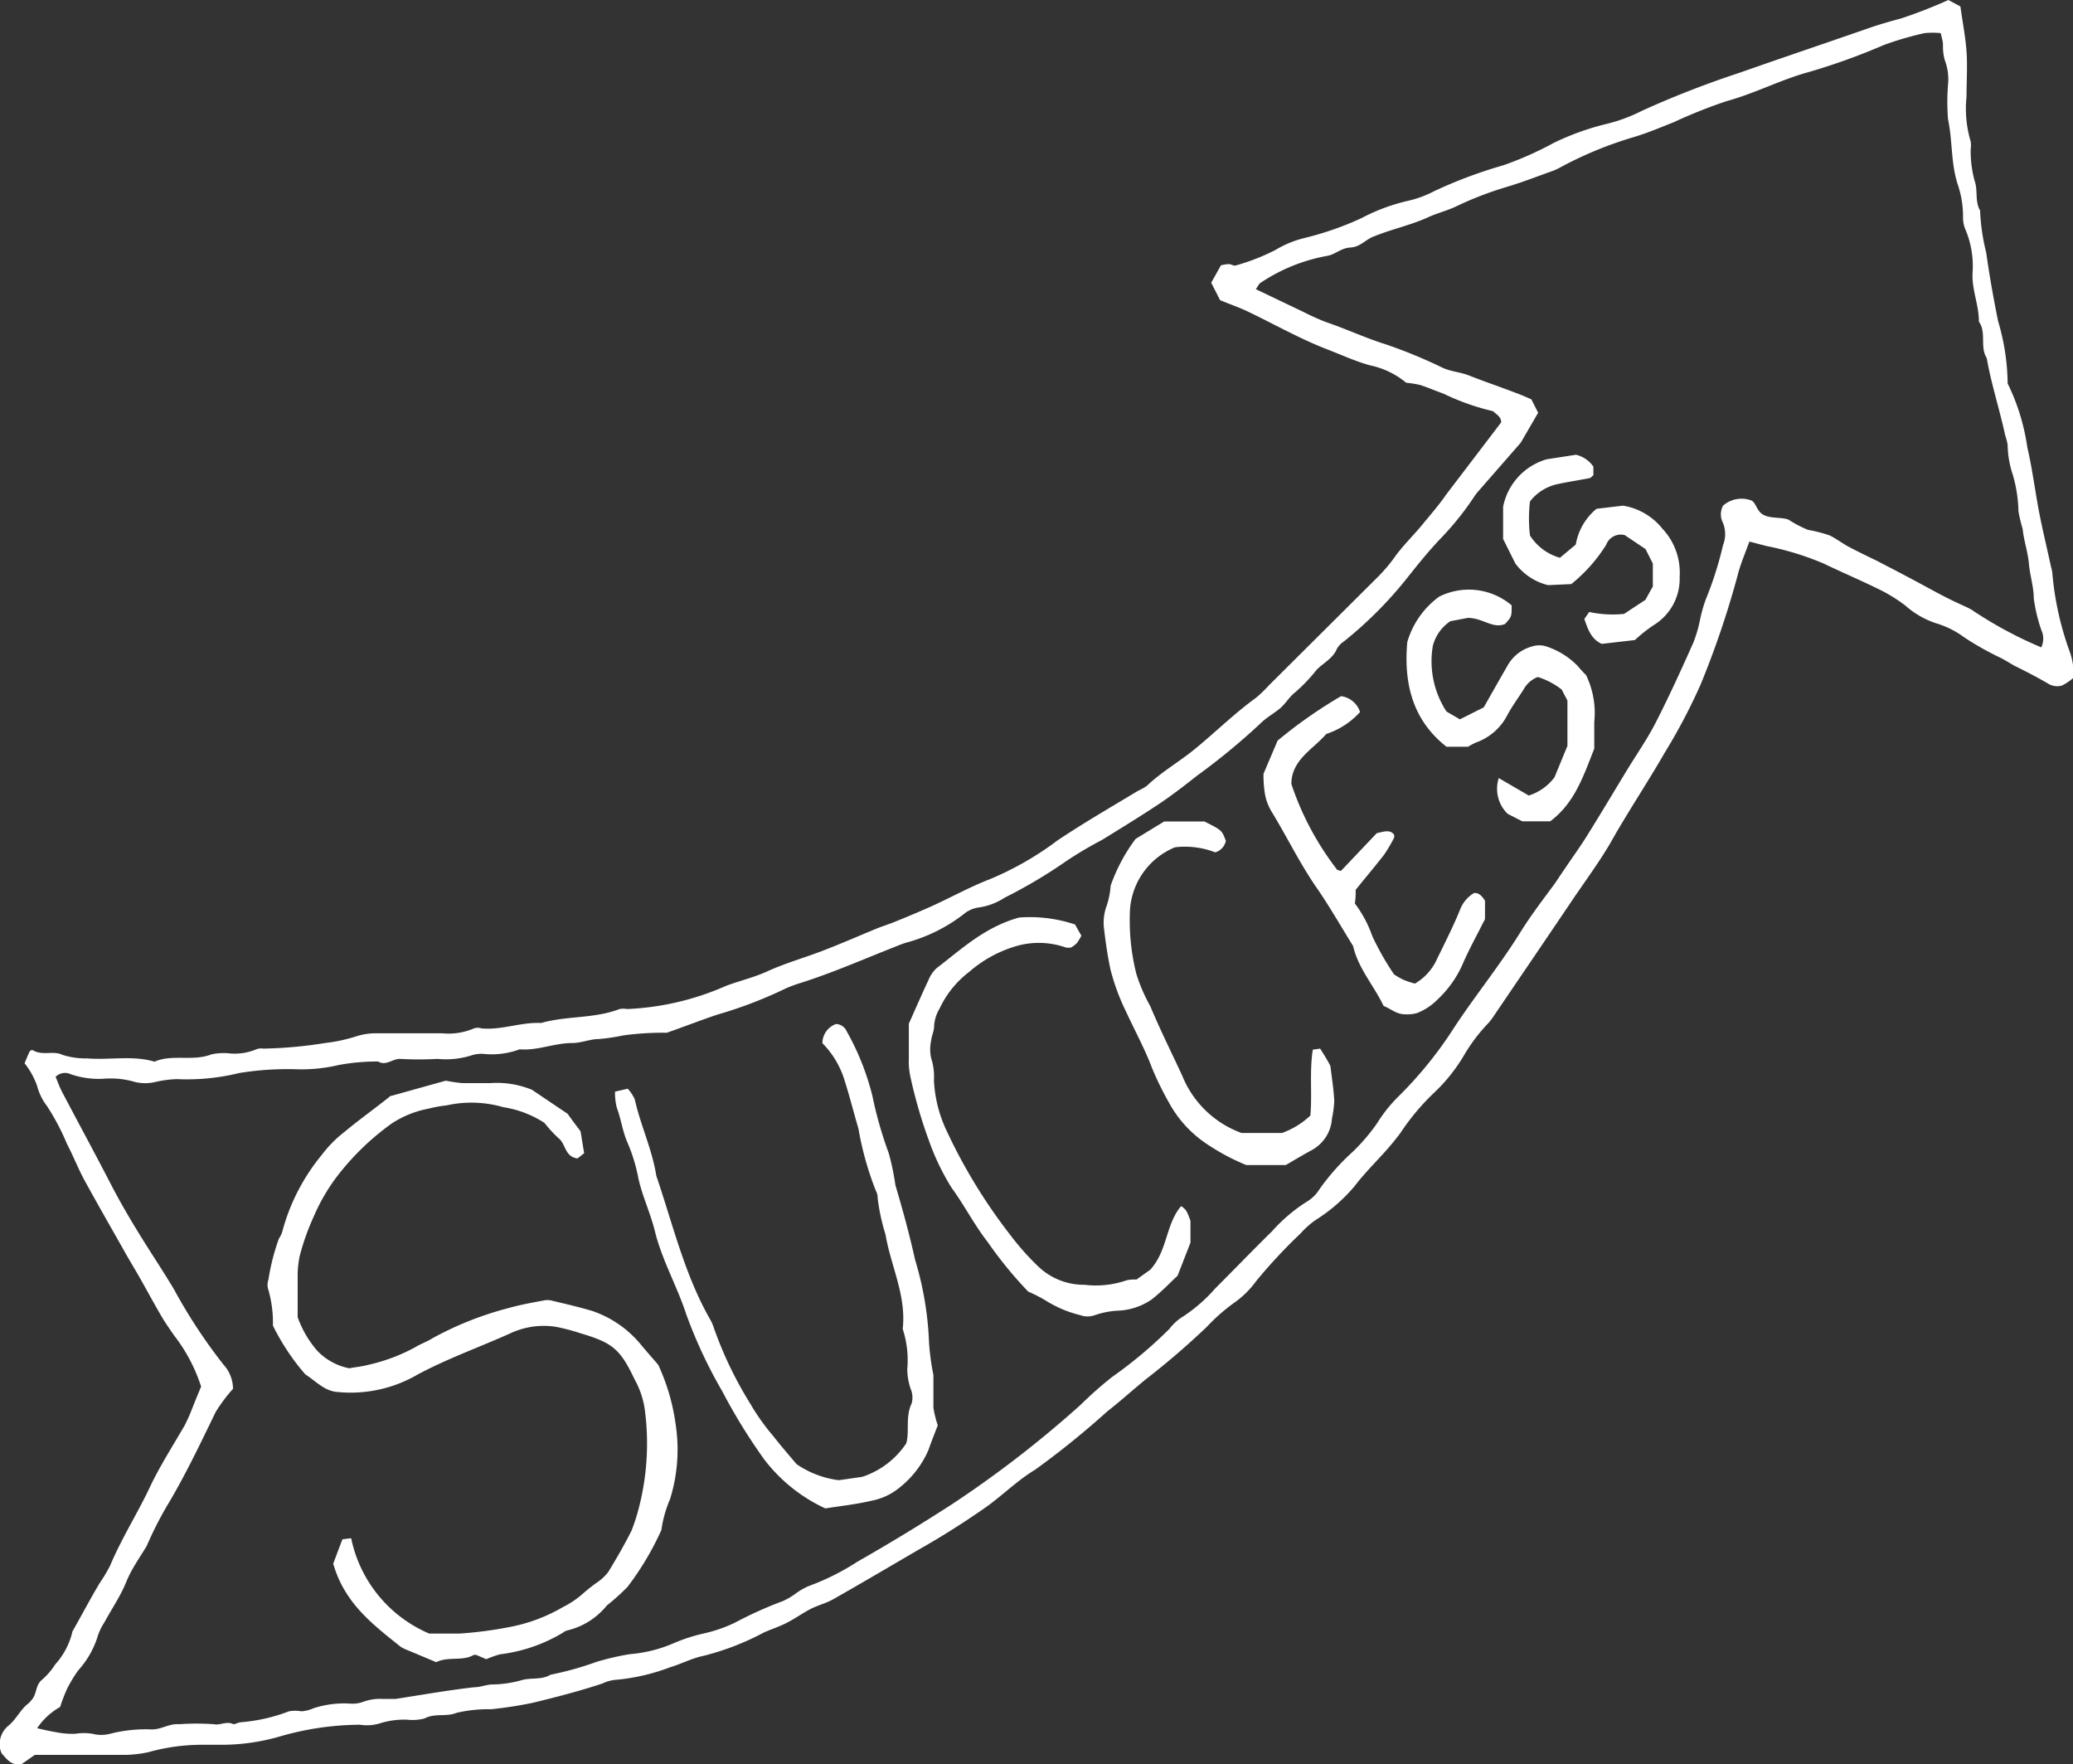
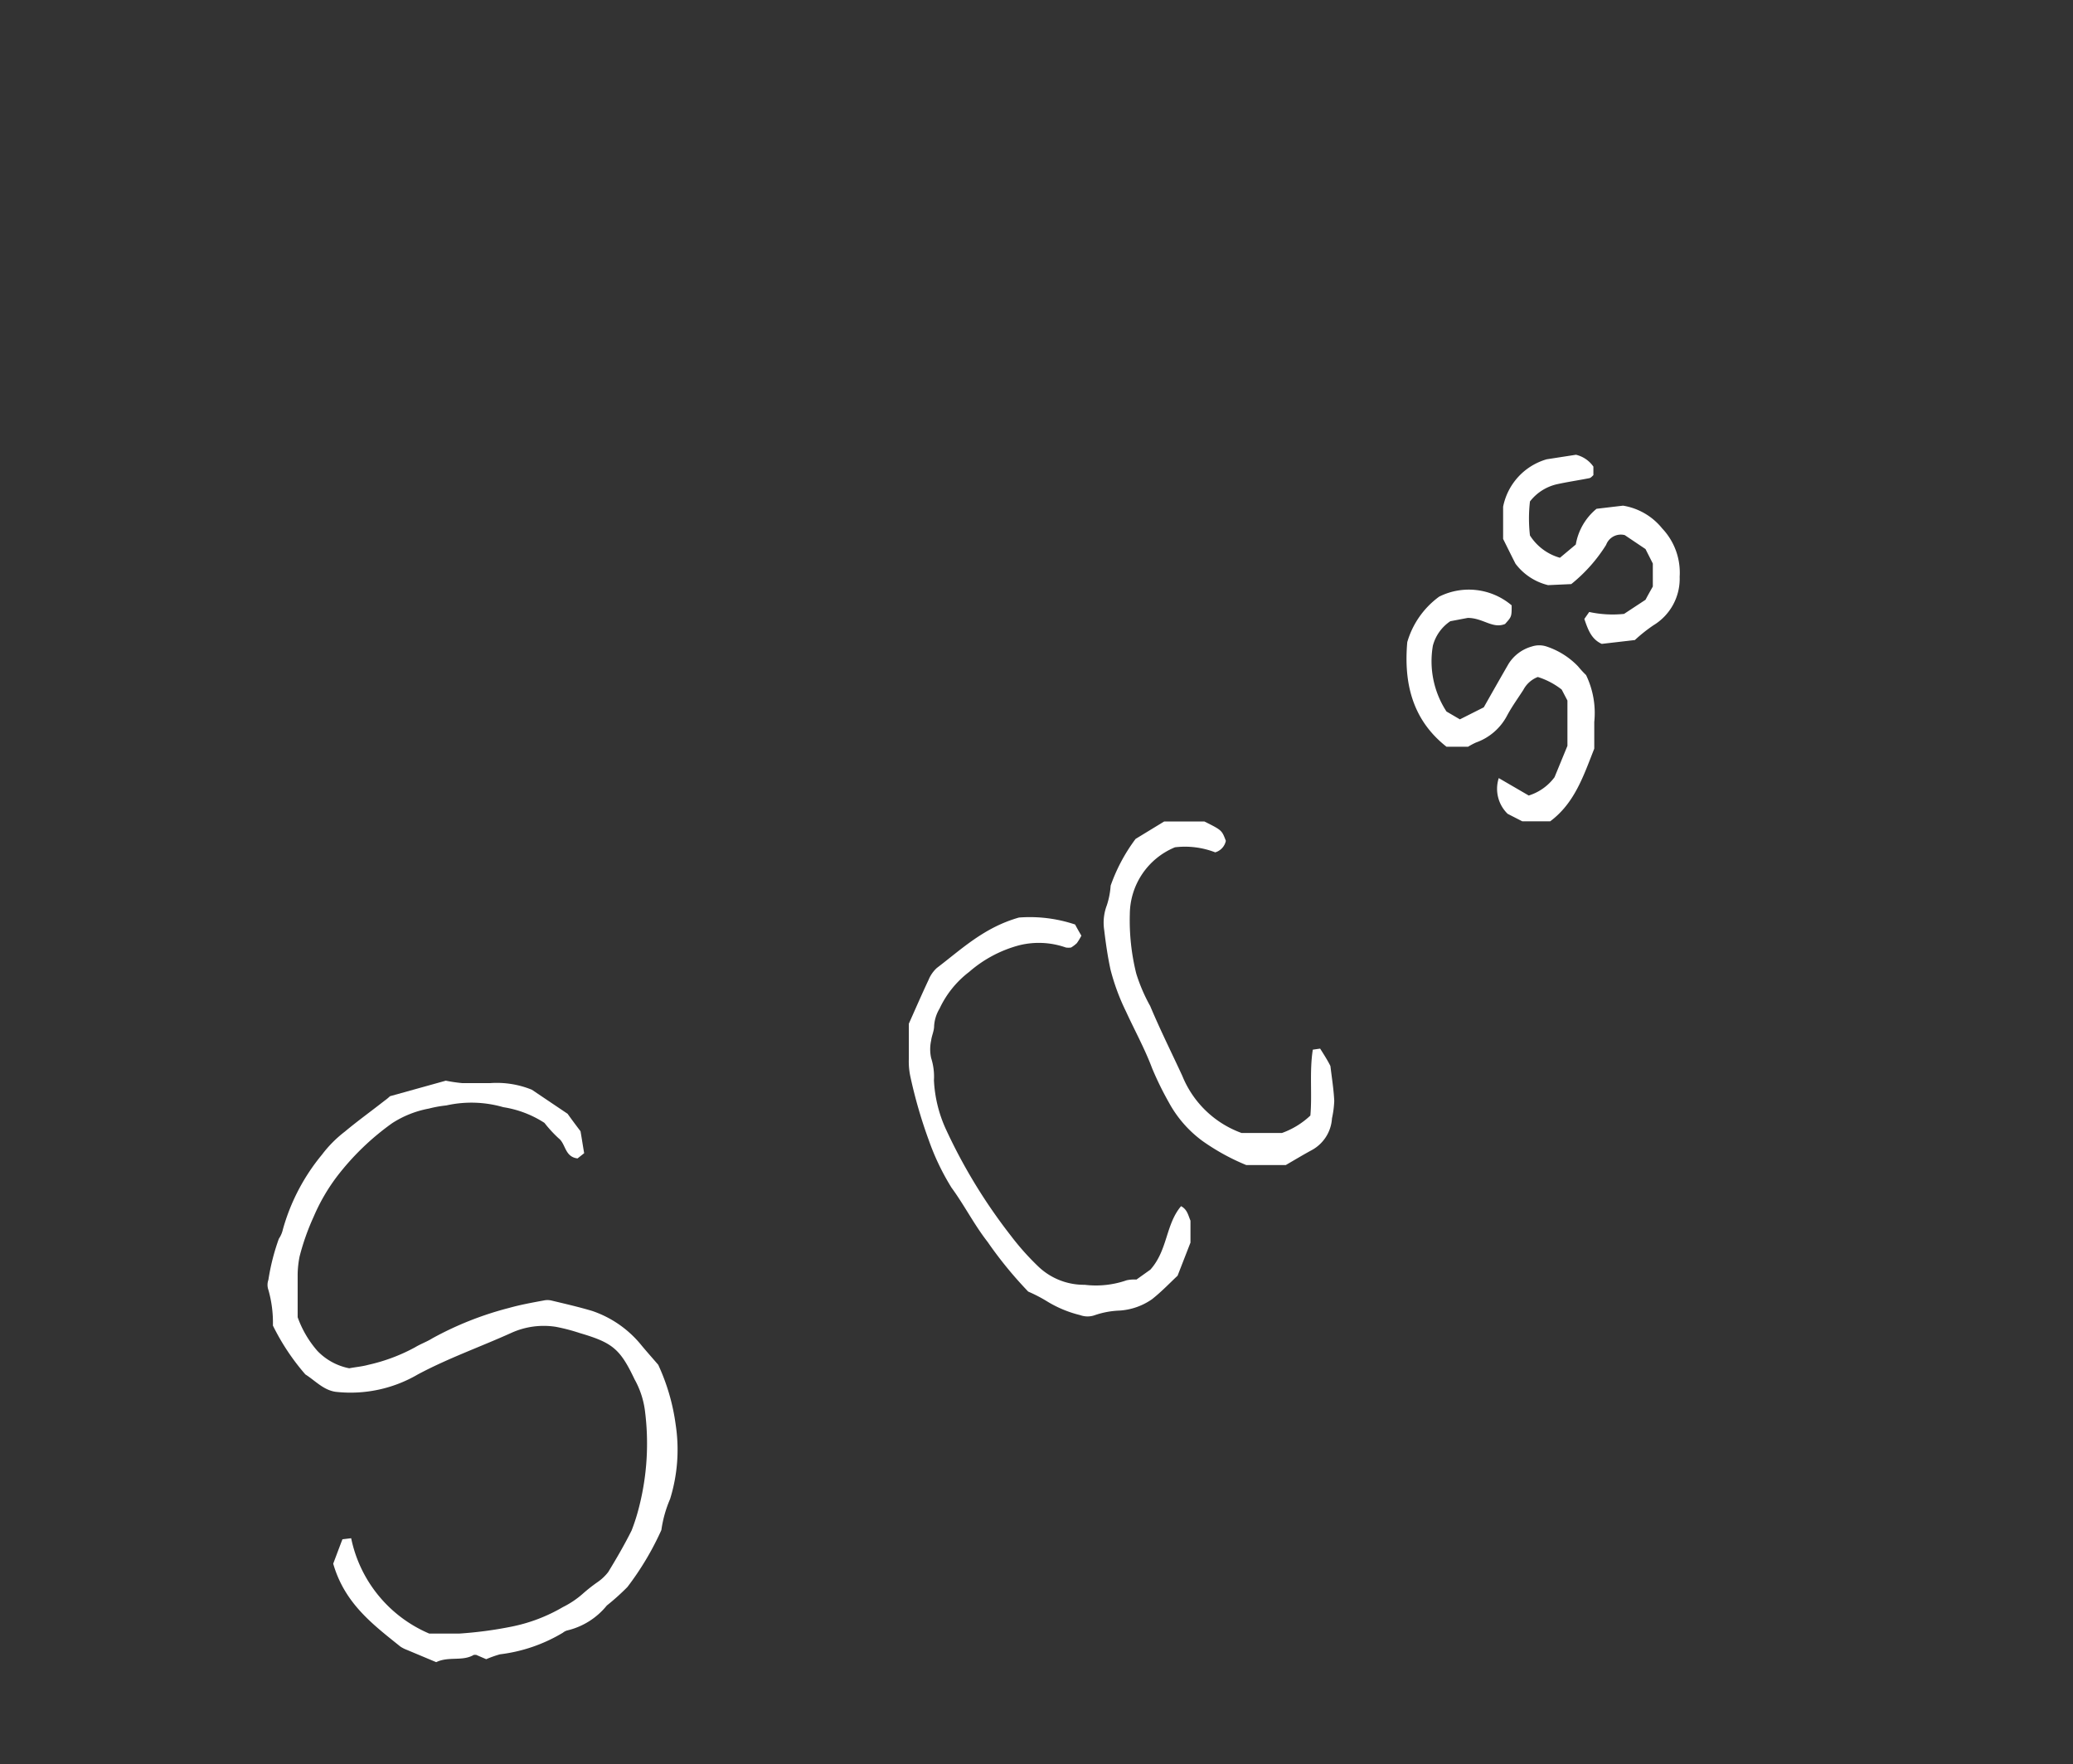
<svg xmlns="http://www.w3.org/2000/svg" viewBox="0 0 118.95 101.21">
  <rect x="0" y="0" width="118.95" height="101.21" fill="#333333" stroke="none" />
  <defs>
    <style>.cls-1{fill:#fff;}</style>
  </defs>
  <title>Success</title>
  <g id="Layer_2" data-name="Layer 2">
    <g id="Layer_1-2" data-name="Layer 1">
-       <path class="cls-1" d="M111.8,0l.69.37c.12.89.29,1.73.35,2.58s0,1.74,0,2.6a6.57,6.57,0,0,0,.24,2.57,1.48,1.48,0,0,1,0,.43,6.41,6.41,0,0,0,.23,1.84c.19.53,0,1.16.31,1.69a11.59,11.59,0,0,0,.35,2.41c.18,1.31.42,2.63.68,3.93A12.9,12.9,0,0,1,115.2,22a12.23,12.23,0,0,1,1.13,3.67c.26,1.11.41,2.24.61,3.36s.5,2.33.75,3.49a2.07,2.07,0,0,1,.08.42,17.48,17.48,0,0,0,1,4.47,3.57,3.57,0,0,1,.2,1.48,3.09,3.09,0,0,1-.65.44,1,1,0,0,1-.83-.13c-.62-.36-1.26-.69-1.89-1-.29-.16-.57-.35-.87-.49a17.23,17.23,0,0,1-2-1.13,5.28,5.28,0,0,0-1.66-.83,5,5,0,0,1-1.73-1,8.88,8.88,0,0,0-1.46-.91c-1.07-.53-2.18-1-3.24-1.51a16.49,16.49,0,0,0-3.26-1l-1-.26c-.23.65-.52,1.3-.69,2a52.18,52.18,0,0,1-2.12,6.23,33.28,33.28,0,0,1-2.07,3.92c-1,1.74-2.13,3.42-3.11,5.17-.59,1-1.31,2-2,3-1.55,2.3-3.11,4.59-4.67,6.89a3.17,3.17,0,0,1-.35.45,9.83,9.83,0,0,0-1.38,1.84,9.76,9.76,0,0,1-1.71,2.13,13.3,13.3,0,0,0-1.93,2.31,15.8,15.8,0,0,1-1.11,1.32c-.52.57-1.05,1.11-1.52,1.73A9.58,9.58,0,0,1,75.48,70a5.26,5.26,0,0,0-.86.77,30.07,30.07,0,0,0-2.55,2.74,5.35,5.35,0,0,1-1.32,1.28,10.79,10.79,0,0,0-1.51,1.34,45.1,45.1,0,0,1-3.49,3c-.74.6-1.45,1.25-2.21,1.84a49.37,49.37,0,0,1-4.13,3.34c-1,.6-1.81,1.41-2.74,2.09a47.3,47.3,0,0,1-4,2.53c-1.61.94-3.22,1.89-4.84,2.81-.42.24-.89.35-1.32.57s-.89.55-1.36.79-.88.36-1.32.56A15.27,15.27,0,0,1,40.36,95c-.65.13-1.26.46-1.9.65a11.71,11.71,0,0,1-3.2.73,2.12,2.12,0,0,0-.68.2c-1.32.44-2.65.78-4,1.11a23.76,23.76,0,0,1-2.39.37,8,8,0,0,0-2,.21c-.56.24-1.23,0-1.83.32a2.71,2.71,0,0,1-1,.07,4.66,4.66,0,0,0-1.56.21,2.55,2.55,0,0,1-1.14.08,16.71,16.71,0,0,0-4.66.69,12,12,0,0,1-3.25.46c-.34,0-.68,0-1,0a11.54,11.54,0,0,0-3.26.43,7,7,0,0,1-1.28.15H2l-.79.55c-.58.06-.83-.32-1.11-.63A1.13,1.13,0,0,1,0,100.3,1.37,1.37,0,0,1,.49,99c.46-.38.68-.93,1.15-1.28a2,2,0,0,0,.19-.21c.29-.33.2-.84.58-1.14a3.92,3.92,0,0,0,.75-.87,4.26,4.26,0,0,0,1-1.91c.52-.91,1-1.83,1.55-2.75a9.89,9.89,0,0,0,.6-1c.63-1.5,1.5-2.89,2.21-4.35C9.1,84.22,9.89,83,10.6,81.77a9.52,9.52,0,0,0,.41-.92c.16-.4.32-.8.53-1.3A9.53,9.53,0,0,0,10,76.63c-.24-.35-.49-.7-.71-1.07-.41-.7-.8-1.42-1.2-2.13s-.68-1.15-1-1.73c-.76-1.34-1.52-2.67-2.25-4-.36-.67-.64-1.39-1-2.08A13.51,13.51,0,0,0,2.7,63.46a3.22,3.22,0,0,1-.57-1.16A4.48,4.48,0,0,0,1.41,61c.09-.22.19-.46.27-.63s.2-.12.22-.11c.54.32,1.17,0,1.69.26A4.33,4.33,0,0,0,5,60.72c1.28.11,2.59-.19,3.87.19,1-.45,2.2,0,3.26-.42a3.29,3.29,0,0,1,1-.06,3.17,3.17,0,0,0,1.55-.22.78.78,0,0,1,.43-.05,24.77,24.77,0,0,0,3.54-.32,9.27,9.27,0,0,0,1.81-.39,3.69,3.69,0,0,1,1.13-.17l3.76,0A3.74,3.74,0,0,0,27.2,59a.66.66,0,0,1,.42,0c1.17.11,2.28-.37,3.43-.31,1.47-.42,3.05-.24,4.5-.8a1.19,1.19,0,0,1,.43,0,15.68,15.68,0,0,0,5.68-1.33c.8-.3,1.64-.49,2.43-.86,1-.45,2.06-.75,3.08-1.14s2.12-.87,3.19-1.31c.35-.14.72-.25,1.07-.4.62-.25,1.24-.51,1.85-.78,1.18-.52,2.3-1.16,3.52-1.63a17.85,17.85,0,0,0,3.86-2.21c1.49-1,3.08-1.92,4.64-2.86a3.41,3.41,0,0,0,.5-.28c.87-.83,1.93-1.42,2.85-2.19,1.14-.94,2.22-2,3.41-2.86a6.88,6.88,0,0,0,.73-.7l6.15-6.12A9.22,9.22,0,0,0,80,32c.46-.66,1.06-1.23,1.58-1.86s1-1.18,1.42-1.79l3.14-4.12c0-.32-.27-.45-.47-.64a13.61,13.61,0,0,1-2.83-1c-.45-.16-.88-.35-1.34-.5a5.73,5.73,0,0,0-.81-.13,4.74,4.74,0,0,0-2.08-1c-.83-.23-1.61-.59-2.41-.9-1.62-.62-3.11-1.48-4.67-2.22-.47-.22-1-.4-1.52-.62l-.51-1,.56-1a2.93,2.93,0,0,1,.45-.07c.13,0,.29.12.4.08a12.32,12.32,0,0,0,2.26-.88,5.94,5.94,0,0,1,1.7-.7,17.77,17.77,0,0,0,3.24-1.13,10.94,10.94,0,0,1,2.69-1,6.2,6.2,0,0,0,1.47-.54,26.26,26.26,0,0,1,4-1.5A19.41,19.41,0,0,0,89.15,8.2,15,15,0,0,1,92.1,7.13a9.43,9.43,0,0,0,2.15-.79,56.1,56.1,0,0,1,5.61-2.18c2.47-.87,5-1.72,7.44-2.57.58-.2,1.18-.37,1.78-.53A28.26,28.26,0,0,0,111.8,0ZM38.26,59.25a16.76,16.76,0,0,0-2.48.15,11.71,11.71,0,0,1-1.41.21c-.52,0-1,.23-1.55.23-1,0-2,.45-3,.36a4.6,4.6,0,0,1-2,.27,1.83,1.83,0,0,0-.71.06,4.86,4.86,0,0,1-2,.22,19.44,19.44,0,0,1-2.16,0c-.45,0-.8.42-1.25.15a12,12,0,0,0-2.26.2,9.34,9.34,0,0,1-2.57.24,17.46,17.46,0,0,0-3.14.22,12.52,12.52,0,0,1-3.57.35,6.34,6.34,0,0,0-1.27.17,2.53,2.53,0,0,1-1.12,0,5,5,0,0,0-1.71-.2,4.94,4.94,0,0,1-2-.25.76.76,0,0,0-.87.15c.12.28.23.59.38.88.91,1.73,1.85,3.46,2.75,5.2.57,1.11,1.2,2.18,1.86,3.24S9.41,73,10,74a30.54,30.54,0,0,0,2.84,4.31,2.06,2.06,0,0,1,.53,1.37,8.78,8.78,0,0,0-1,1.34c-.88,1.81-1.74,3.63-2.78,5.36a20.85,20.85,0,0,0-1.17,2.31C8,89.39,7.55,90,7.23,90.79S6.41,92.3,6,93.06a3.44,3.44,0,0,0-.38.77,5.18,5.18,0,0,1-1.13,2,7.63,7.63,0,0,0-.66,1.1,9.82,9.82,0,0,0-.38,1,3.88,3.88,0,0,0-1.32,1.22c.4.09.72.17,1.05.22a4.8,4.8,0,0,0,1.13.1,3.15,3.15,0,0,1,1,0,2,2,0,0,0,1,0,8.27,8.27,0,0,1,2.42-.25c.53,0,1-.35,1.55-.3a14.35,14.35,0,0,1,2,0c.36.08.72-.2,1.11,0,.1,0,.27-.09.4-.11a9.91,9.91,0,0,0,2.79-.63,2.12,2.12,0,0,1,.72,0A2.08,2.08,0,0,0,18,98a5.7,5.7,0,0,1,2.13-.26,1.78,1.78,0,0,0,.7-.1,2.8,2.8,0,0,1,1.14-.17c.23,0,.48,0,.72,0,1.5-.23,3-.5,4.52-.67.33,0,.66-.14,1-.16a6.52,6.52,0,0,0,1.7-.24c.53-.17,1.16,0,1.68-.32a18.16,18.16,0,0,0,2.62-.73,14.36,14.36,0,0,1,1.94-.45,7.92,7.92,0,0,0,2.49-.62,9.77,9.77,0,0,1,1.76-.57,8.33,8.33,0,0,0,1.76-.61,22.65,22.65,0,0,1,2.75-1.24,4,4,0,0,0,.74-.43,3.74,3.74,0,0,1,.74-.43,14,14,0,0,0,2.82-1.41q2.74-1.56,5.4-3.28a62.8,62.8,0,0,0,7.38-5.7A23.22,23.22,0,0,1,63.81,79a25,25,0,0,0,3.3-2.77,2.92,2.92,0,0,1,.62-.6,9.11,9.11,0,0,0,2-1.71c1.09-1.09,2.16-2.2,3.26-3.28a9.31,9.31,0,0,1,2-1.7,2.13,2.13,0,0,0,.72-.71,13.06,13.06,0,0,1,1.91-2.15,11,11,0,0,0,1.4-1.64,8.27,8.27,0,0,1,1.26-1.57,22.84,22.84,0,0,0,3-3.67C84.5,57.3,86,55.48,87.23,53.5c.62-1,1.31-1.89,2-2.83.19-.28.37-.56.56-.83.43-.64.88-1.26,1.28-1.9.76-1.22,1.5-2.46,2.24-3.68.57-.94,1.21-1.85,1.71-2.83.76-1.49,1.45-3,2.14-4.55a7.57,7.57,0,0,0,.37-1.23,8.39,8.39,0,0,1,.34-1.24,20.35,20.35,0,0,0,1-3.14,1.71,1.71,0,0,0,0-1.26,1.06,1.06,0,0,1,0-1,1.61,1.61,0,0,1,1.59-.31c.31.1.32.64.75.85s1,.11,1.41.26a6.7,6.7,0,0,0,1.13.59,8,8,0,0,1,1.24.32c.39.19.73.46,1.11.66s1,.51,1.55.77c.81.42,1.62.84,2.42,1.27s1.51.83,2.29,1.19c.26.12.52.23.77.37a23.28,23.28,0,0,0,4,2.16,1.17,1.17,0,0,0,0-1,9.43,9.43,0,0,1-.43-1.8c0-.67-.22-1.32-.28-2s-.29-1.31-.36-2a9.14,9.14,0,0,1-.24-1,8,8,0,0,0-.33-2.12,5.65,5.65,0,0,1-.29-1.69,3,3,0,0,0-.14-.55c-.32-1.49-.8-2.94-1.06-4.44-.41-.64,0-1.45-.45-2.09,0-1-.43-1.87-.36-2.84a5.42,5.42,0,0,0-.39-2.39,1.73,1.73,0,0,1-.16-.69,5.75,5.75,0,0,0-.32-2c-.38-1.2-.28-2.46-.54-3.68a12.3,12.3,0,0,1,0-2,3.12,3.12,0,0,0-.19-1.41,2.92,2.92,0,0,1-.1-.85c0-.23-.08-.45-.13-.69a4.72,4.72,0,0,0-.93,0,18.83,18.83,0,0,0-2.33.68,36.75,36.75,0,0,1-4.3,1.55c-1.62.44-3.1,1.23-4.72,1.67a29.53,29.53,0,0,0-3.06,1.22c-.76.3-1.51.62-2.29.85A21.83,21.83,0,0,0,89.5,9.62a3.39,3.39,0,0,1-.39.18c-.9.32-1.79.67-2.71.94a19.75,19.75,0,0,0-2.8,1.08c-.51.25-1.08.39-1.6.62-1,.47-2.17.71-3.23,1.15-.43.18-.73.58-1.28.61s-.88.41-1.34.48a10.08,10.08,0,0,0-3.81,1.54c-.11.07-.16.21-.28.37L74.8,17.9a13.43,13.43,0,0,0,1.29.58c1.13.38,2.21.89,3.35,1.25a28.2,28.2,0,0,1,3.32,1.36c.49.23,1,.25,1.5.44.89.35,1.8.66,2.69,1,.31.11.62.25.92.38l.39.77-1,1.72-2.49,2.85c-.06.08-.12.15-.17.23a16.83,16.83,0,0,1-2,2.48c-.62.66-1.2,1.37-1.77,2.09a22.88,22.88,0,0,1-3.73,3.76,1.2,1.2,0,0,0-.39.42c-.24.57-.8.81-1.18,1.22a9.43,9.43,0,0,1-1.19,1.25c-.36.27-.55.65-.88.93s-.8.54-1.13.87a37.91,37.91,0,0,1-3.64,3c-.71.56-1.43,1.12-2.18,1.62-1.08.72-2.18,1.39-3.28,2.07a22.62,22.62,0,0,0-2,1.18,28.86,28.86,0,0,1-3.58,2.13,3.69,3.69,0,0,1-1.47.56,1.71,1.71,0,0,0-.9.4A9.34,9.34,0,0,1,52,54.08c-.23.07-.45.16-.67.25-1.78.7-3.53,1.47-5.35,2.05a7.55,7.55,0,0,0-.94.35,24.6,24.6,0,0,1-3.88,1.48C40.18,58.54,39.21,58.92,38.26,59.25Z" />
      <path class="cls-1" d="M19.12,89.71c.16-.42.34-.91.53-1.4l.5-.06a7.62,7.62,0,0,0,4.48,5.47c.57,0,1.15,0,1.73,0a22.79,22.79,0,0,0,3-.4,9.5,9.5,0,0,0,2.94-1.12,5.22,5.22,0,0,0,1.18-.8,9.36,9.36,0,0,1,.79-.62,2.73,2.73,0,0,0,.63-.59c.47-.77.93-1.56,1.34-2.38a11.2,11.2,0,0,0,.43-1.35A14.72,14.72,0,0,0,37,80.88a5,5,0,0,0-.59-1.75c-.83-1.75-1.27-2.1-3.14-2.65a10.76,10.76,0,0,0-1.38-.36,4.5,4.5,0,0,0-2.53.34c-1.79.81-3.64,1.46-5.38,2.39a7.66,7.66,0,0,1-4.72,1c-.7-.1-1.16-.63-1.74-1a13,13,0,0,1-1.86-2.8A6.88,6.88,0,0,0,15.4,74a.85.85,0,0,1,0-.57A12.59,12.59,0,0,1,16,71.07a1.55,1.55,0,0,0,.23-.53,11.61,11.61,0,0,1,2.24-4.29,6.93,6.93,0,0,1,1.32-1.33c.73-.61,1.51-1.17,2.26-1.76a3,3,0,0,0,.33-.27l3.2-.89a9.13,9.13,0,0,0,.95.14q.8,0,1.59,0a5.32,5.32,0,0,1,2.4.38l2.05,1.38c.17.24.45.62.74,1,.07.39.13.8.21,1.26l-.38.3c-.74-.09-.67-.83-1.08-1.15a7.29,7.29,0,0,1-.82-.89,6.05,6.05,0,0,0-2.36-.9,6.59,6.59,0,0,0-3.27-.1,6.74,6.74,0,0,0-1,.18,5.84,5.84,0,0,0-2.11.84,14.83,14.83,0,0,0-3.19,3.09A10.92,10.92,0,0,0,18,69.8a13.56,13.56,0,0,0-.81,2.29,5.67,5.67,0,0,0-.11,1c0,.87,0,1.73,0,2.48a6,6,0,0,0,1.13,1.93,3.45,3.45,0,0,0,1.83,1c.36-.07.74-.1,1.1-.2a10.27,10.27,0,0,0,2.67-1c.33-.2.7-.33,1-.52a18.87,18.87,0,0,1,4.39-1.74c.64-.18,1.29-.3,2-.43a1,1,0,0,1,.43,0c.79.19,1.58.37,2.35.6a6.19,6.19,0,0,1,2.85,2c.31.37.63.73.94,1.09a11.9,11.9,0,0,1,1,3.43,9.53,9.53,0,0,1-.32,4.27,6.94,6.94,0,0,0-.5,1.78A16.55,16.55,0,0,1,36,91.05a13.29,13.29,0,0,1-1.18,1.06,4.15,4.15,0,0,1-2.27,1.43.67.67,0,0,0-.25.13,9.14,9.14,0,0,1-3.61,1.24,6.12,6.12,0,0,0-.79.28l-.58-.25s-.09,0-.13,0c-.65.39-1.44.07-2.16.42l-1.67-.7a1.93,1.93,0,0,1-.38-.19C21.4,93.2,19.78,92,19.12,89.71Z" />
-       <path class="cls-1" d="M47.19,59.85a1.17,1.17,0,0,1,.78-1.1.68.68,0,0,1,.61.41,14.75,14.75,0,0,1,1.48,3.72A22.94,22.94,0,0,0,51,66.17,14.73,14.73,0,0,1,51.38,68c.42,1.41.81,2.84,1.13,4.28a18.75,18.75,0,0,1,.8,4.78,14.36,14.36,0,0,0,.25,1.83c0,.63,0,1.26,0,1.88a6.29,6.29,0,0,0,.25,1c-.17.45-.37.94-.54,1.43a5.57,5.57,0,0,1-1.66,2.15A3.57,3.57,0,0,1,50,86.1c-.88.21-1.78.3-2.64.44a9.34,9.34,0,0,1-3.5-2.8,32.57,32.57,0,0,1-2.41-3.91,27.38,27.38,0,0,1-2.07-4.42c-.53-1.63-1.41-3.14-1.81-4.81-.25-1-.72-2-.94-3A9.67,9.67,0,0,0,36,65.54c-.28-.64-.37-1.37-.61-2a3.52,3.52,0,0,1-.1-.91l.73-.17a2.4,2.4,0,0,1,.4.6c.33,1.49,1,2.87,1.24,4.4.94,2.75,1.6,5.6,3.05,8.17a2.45,2.45,0,0,1,.24.52,22.05,22.05,0,0,0,2.1,4.38,12.5,12.5,0,0,0,1.33,1.87c.43.56.9,1.09,1.33,1.6a5.46,5.46,0,0,0,2.42.92l1.34-.19A4.86,4.86,0,0,0,52,82.81c.2-.67-.06-1.52.31-2.29a1.26,1.26,0,0,0-.06-.85,3.61,3.61,0,0,1-.19-1.12,5.78,5.78,0,0,0-.25-2.27.36.36,0,0,1,0-.15c.17-1.87-.7-3.53-1-5.31a11.45,11.45,0,0,1-.45-2.09.83.83,0,0,0-.1-.41,17.85,17.85,0,0,1-1-3.56c-.27-.92-.5-1.84-.79-2.75A5.15,5.15,0,0,0,47.19,59.85Z" />
      <path class="cls-1" d="M65.21,73.41l.8-.57c1-1.12.87-2.59,1.76-3.64.36.19.41.53.54.83v1.26l-.74,1.9c-.42.39-.91.91-1.47,1.35a3.66,3.66,0,0,1-1.87.65,4.87,4.87,0,0,0-1.4.26,1.24,1.24,0,0,1-.85,0,6.63,6.63,0,0,1-1.85-.76A8.55,8.55,0,0,0,59,74.1a23.11,23.11,0,0,1-2.33-2.85c-.78-1-1.33-2.1-2.07-3.11a13.82,13.82,0,0,1-1.3-2.71,27.51,27.51,0,0,1-1.07-3.7,4.14,4.14,0,0,1-.08-1c0-.67,0-1.35,0-2,.38-.85.74-1.68,1.13-2.51a1.9,1.9,0,0,1,.48-.69c1.41-1.07,2.7-2.32,4.71-2.89a8.18,8.18,0,0,1,3.22.4c.1.19.23.42.36.64a3.42,3.42,0,0,1-.26.43,2,2,0,0,1-.33.25,1,1,0,0,1-.3,0,4.67,4.67,0,0,0-2.67-.13,7.16,7.16,0,0,0-2.88,1.53,5.66,5.66,0,0,0-1.7,2.11,2.18,2.18,0,0,0-.31,1c0,.28-.14.55-.17.83a2.3,2.3,0,0,0,0,1,3.52,3.52,0,0,1,.16,1.28,7.61,7.61,0,0,0,.67,2.77A31.17,31.17,0,0,0,58,70.89a14.9,14.9,0,0,0,1.63,1.82,3.79,3.79,0,0,0,2.61,1,5.35,5.35,0,0,0,2.41-.26A2.08,2.08,0,0,1,65.21,73.41Z" />
      <path class="cls-1" d="M82.58,34.23a3.8,3.8,0,0,1,4.16.5c0,.65,0,.65-.38,1.07-.72.29-1.26-.35-2.14-.35l-1,.19a2.44,2.44,0,0,0-1,1.4A5.27,5.27,0,0,0,83,40.82l.77.45,1.37-.69c.47-.83.94-1.66,1.42-2.49a2.3,2.3,0,0,1,1.34-1,1.34,1.34,0,0,1,.84,0,4.43,4.43,0,0,1,1.81,1.14,5.8,5.8,0,0,0,.46.5,5,5,0,0,1,.47,2.69c0,.53,0,1.06,0,1.53-.62,1.57-1.13,3.13-2.53,4.17H87.35l-.84-.43A2,2,0,0,1,86,44.64l1.72,1a2.93,2.93,0,0,0,1.48-1.05l.74-1.8v-2.6l-.33-.63a4.3,4.3,0,0,0-1.37-.72,1.58,1.58,0,0,0-.83.74c-.31.48-.65.95-.92,1.45a3.23,3.23,0,0,1-1.8,1.57,4.26,4.26,0,0,0-.45.24H83c-2-1.57-2.45-3.72-2.25-6A4.93,4.93,0,0,1,82.58,34.23Z" />
      <path class="cls-1" d="M63.73,50.81a10,10,0,0,1,1.43-2.68l1.64-1h2.31c1,.5,1,.5,1.23,1.11a.87.87,0,0,1-.61.66,4.81,4.81,0,0,0-2.31-.29,4.18,4.18,0,0,0-2.59,3.83,12.64,12.64,0,0,0,.37,3.42A9.79,9.79,0,0,0,66,57.72c.57,1.36,1.23,2.68,1.84,4A5.8,5.8,0,0,0,71.24,65h2.32a4.65,4.65,0,0,0,1.63-1c.11-1.22-.06-2.52.14-3.78l.42-.06c.21.33.44.69.59,1,.09.74.19,1.36.22,2a5.61,5.61,0,0,1-.13,1A2.23,2.23,0,0,1,75.24,66c-.46.25-.91.52-1.46.84H71.51A12.65,12.65,0,0,1,69,65.46a6.71,6.71,0,0,1-1.94-2.23,18.31,18.31,0,0,1-.95-1.94c-.42-1.12-1-2.17-1.5-3.26a12.48,12.48,0,0,1-.89-2.41c-.16-.74-.27-1.5-.36-2.26a2.8,2.8,0,0,1,.15-1.42A4.6,4.6,0,0,0,63.73,50.81Z" />
-       <path class="cls-1" d="M76.1,42.11c-.75.88-2,1.48-2,2.87a16.6,16.6,0,0,0,2.59,4.87c0,.07.16.08.25.12L79,47.8c.46-.11.79-.21,1,.1,0,.06,0,.12,0,.15a8.64,8.64,0,0,1-.59,1c-.53.68-1.09,1.34-1.62,2,0,.27,0,.51-.05.78a6.76,6.76,0,0,1,1,1.87,16.06,16.06,0,0,0,1.25,2.2,4.12,4.12,0,0,0,.54.31,5.11,5.11,0,0,0,.66.22,3.11,3.11,0,0,0,1.2-1.27c.48-1,1-2,1.4-3a1.88,1.88,0,0,1,.8-.93c.31,0,.44.18.62.44v1s0,.12-.08.21c-.4.81-.85,1.61-1.21,2.45a6.16,6.16,0,0,1-1.42,2,3.35,3.35,0,0,1-1.19.79,2.07,2.07,0,0,1-.71.07c-.46,0-.79-.31-1.21-.48-.55-1.16-1.45-2.14-1.75-3.44-.68-1.09-1.32-2.22-2.05-3.28-1-1.43-1.75-3-2.64-4.45a3,3,0,0,1-.38-1.07,6.85,6.85,0,0,1-.07-1.07c.27-.65.52-1.22.81-1.91a27,27,0,0,1,3.64-2.55,1.32,1.32,0,0,1,1.09.91A4.51,4.51,0,0,1,76.1,42.11Z" />
      <path class="cls-1" d="M93.81,36.72l-1.9.22c-.6-.27-.79-.82-1-1.43l.28-.4a6.37,6.37,0,0,0,2,.11l1.23-.81c.11-.21.25-.46.42-.76V32.33l-.42-.83-1.19-.8a.9.9,0,0,0-1.07.56,9,9,0,0,1-2,2.25l-1.33.06a3.32,3.32,0,0,1-1.87-1.23c-.23-.45-.46-.92-.71-1.42V29.07a3.55,3.55,0,0,1,2.5-2.72l1.68-.26a1.69,1.69,0,0,1,1,.68v.49c-.07.06-.14.15-.22.17-.6.12-1.22.21-1.82.34a2.72,2.72,0,0,0-1.6,1,8.44,8.44,0,0,0,0,1.95A3,3,0,0,0,89.51,32l.91-.76a3.39,3.39,0,0,1,1.19-2.05l1.52-.18a3.63,3.63,0,0,1,2.25,1.31,3.69,3.69,0,0,1,1,2.77,3.12,3.12,0,0,1-1.5,2.78A8.87,8.87,0,0,0,93.81,36.72Z" />
    </g>
  </g>
</svg>